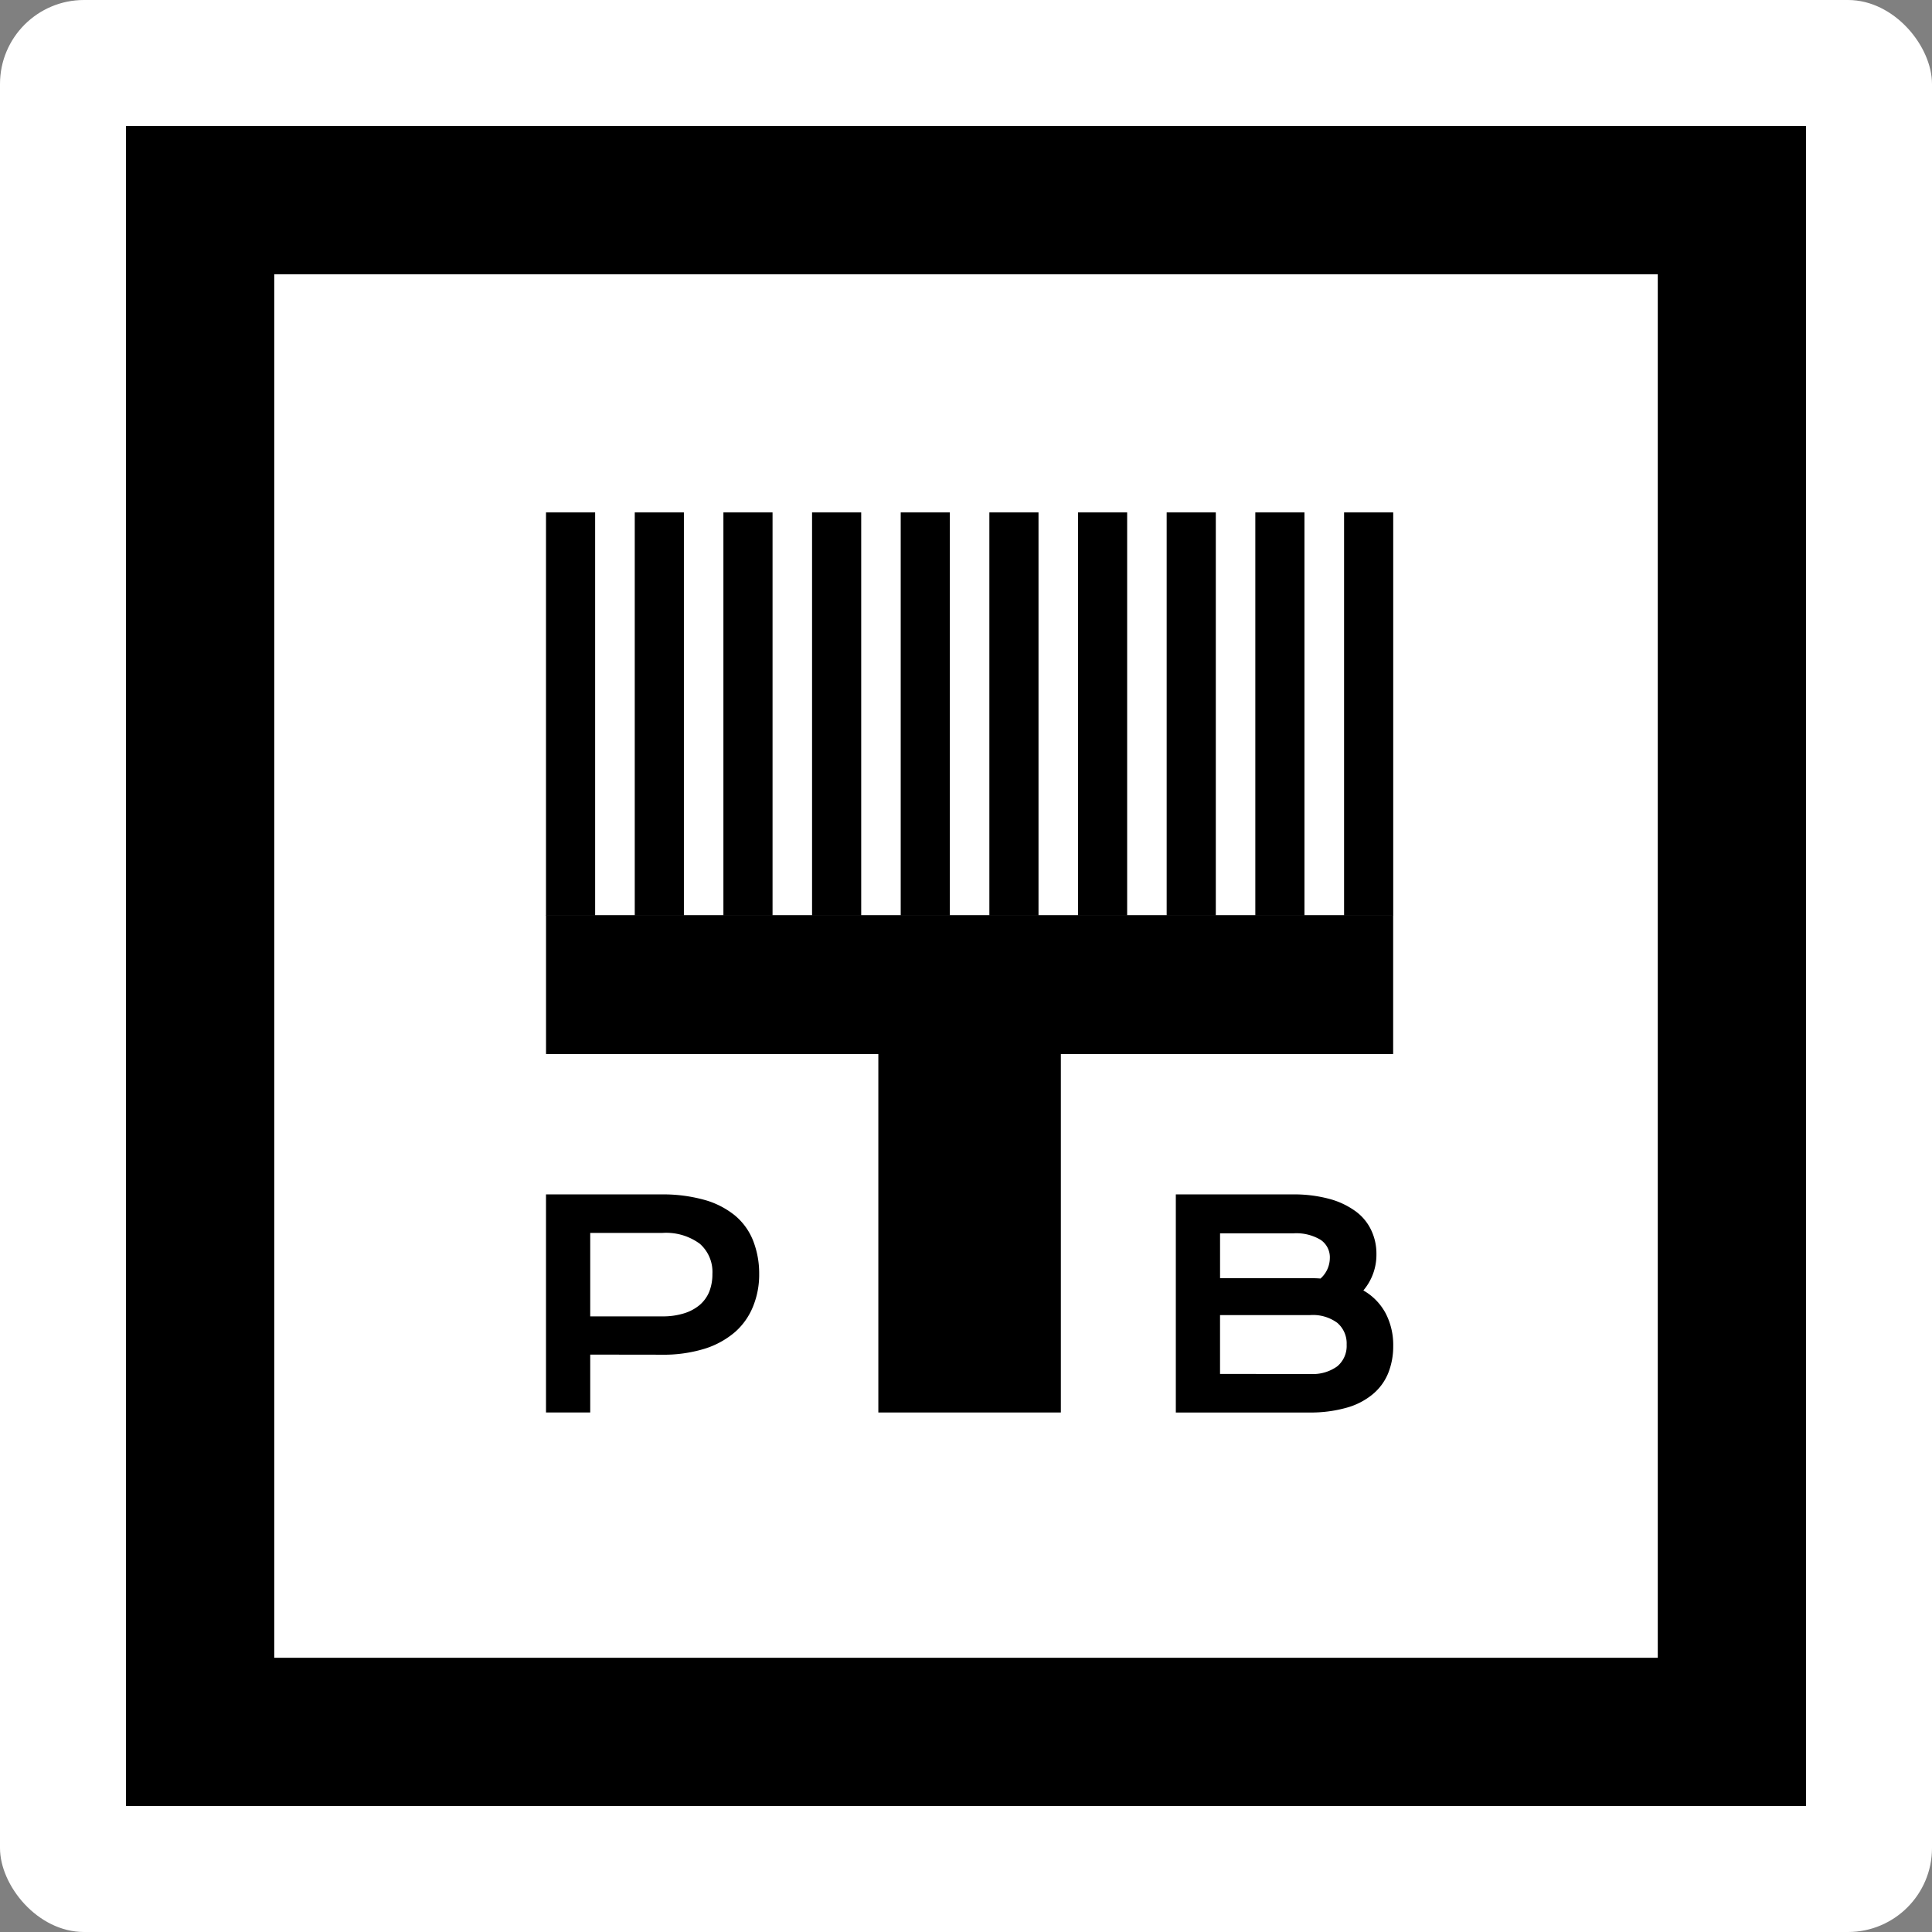
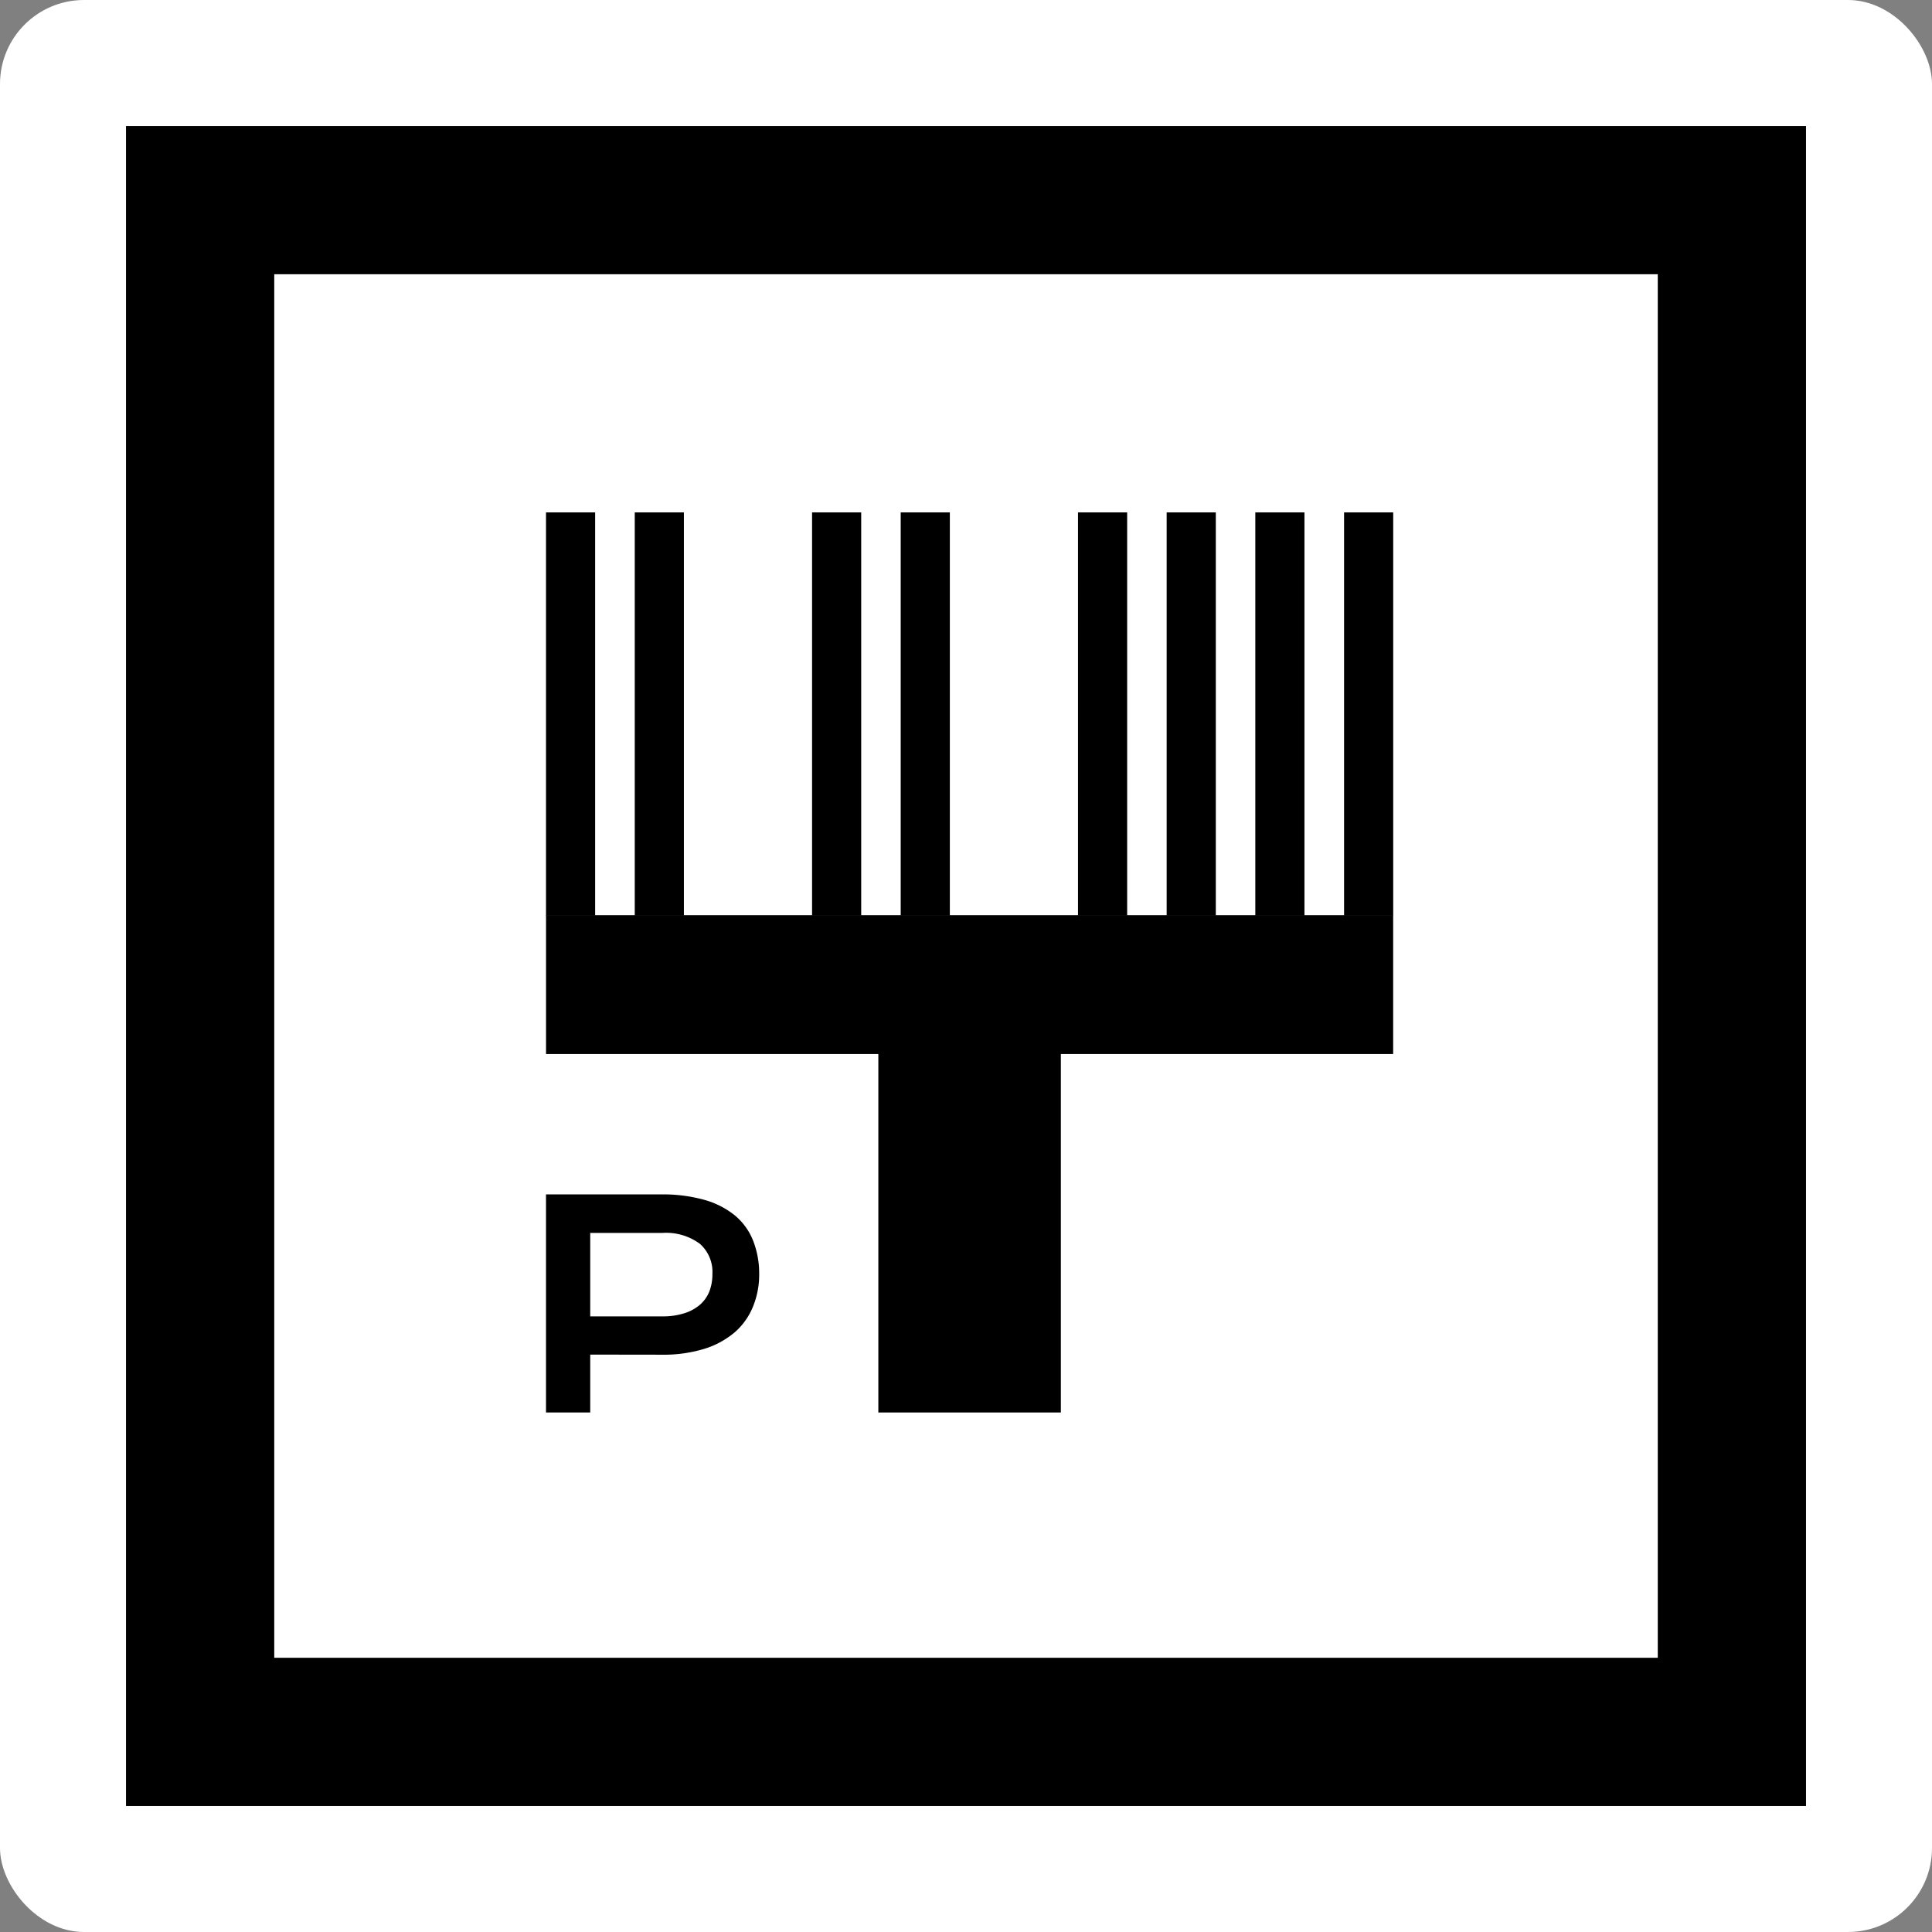
<svg xmlns="http://www.w3.org/2000/svg" viewBox="0 0 230 230" height="230" width="230">
  <rect x="0" y="0" width="230" height="230" fill="#808080" stroke="none" />
  <g transform="translate(-5954 2943)" data-name="Group 93" id="Group_93">
    <rect fill="#fff" transform="translate(5954 -2943)" rx="10" height="230" width="230" data-name="Rectangle 82" id="Rectangle_82" />
    <g transform="translate(5968.838 -2928.162)" data-name="Group 89" id="Group_89">
      <g transform="translate(0.163 0.163)" data-name="Group 9" id="Group_9">
        <g transform="translate(0 0)" data-name="Group 90" id="Group_90">
          <g transform="translate(0.976 0.081)" data-name="Group 92" id="Group_92">
            <path transform="translate(44.833 116.249)" d="M4.19,10.86H17.88a18.372,18.372,0,0,1,5.183.655,10.018,10.018,0,0,1,3.627,1.86,7.472,7.472,0,0,1,2.153,2.984,10.691,10.691,0,0,1,.725,3.966,10,10,0,0,1-.714,3.838,8.063,8.063,0,0,1-2.129,3.054,10.255,10.255,0,0,1-3.639,2.012,16.661,16.661,0,0,1-5.183.714l-8.448-.012v6.892H4.19ZM18.02,25.38a8.419,8.419,0,0,0,2.609-.363A5.31,5.31,0,0,0,22.5,24.011a4.182,4.182,0,0,0,1.135-1.591A5.7,5.7,0,0,0,24,20.326a4.458,4.458,0,0,0-1.5-3.592,6.779,6.779,0,0,0-4.481-1.287H9.455V25.38Z" data-name="Path 1" id="Path_1" />
-             <path transform="translate(113.402 116.249)" d="M10.6,10.86H24.463A16.145,16.145,0,0,1,28.9,11.4a9.459,9.459,0,0,1,3.124,1.486,5.876,5.876,0,0,1,1.849,2.258,6.48,6.48,0,0,1,.608,2.808,6.547,6.547,0,0,1-1.556,4.341,6.835,6.835,0,0,1,2.668,2.75A8.168,8.168,0,0,1,36.48,28.9a8.541,8.541,0,0,1-.608,3.264,6.4,6.4,0,0,1-1.849,2.5A8.368,8.368,0,0,1,30.9,36.262a15.6,15.6,0,0,1-4.435.562H10.6Zm15.889,9.969c.456,0,.9.012,1.334.047a3.3,3.3,0,0,0,1.112-2.422,2.5,2.5,0,0,0-1.1-2.188,5.625,5.625,0,0,0-3.229-.772h-8.74v5.335Zm.105,11.408a4.965,4.965,0,0,0,3.229-.913,3.15,3.15,0,0,0,1.112-2.574,3.213,3.213,0,0,0-1.112-2.6,4.9,4.9,0,0,0-3.229-.924H15.863v7.009Z" data-name="Path 2" id="Path_2" />
            <g data-name="Group 91" id="Group_91">
              <rect transform="translate(49.023 45.919)" height="48" width="5.85" data-name="Rectangle 21" id="Rectangle_21" />
              <rect transform="translate(144.032 45.919)" height="48" width="5.85" data-name="Rectangle 22" id="Rectangle_22" />
              <rect transform="translate(91.25 45.919)" height="48" width="5.85" data-name="Rectangle 23" id="Rectangle_23" />
              <rect transform="translate(80.697 45.919)" height="48" width="5.85" data-name="Rectangle 24" id="Rectangle_24" />
              <rect transform="translate(133.466 45.919)" height="48" width="5.85" data-name="Rectangle 25" id="Rectangle_25" />
              <rect transform="translate(122.912 45.919)" height="48" width="5.85" data-name="Rectangle 26" id="Rectangle_26" />
              <rect transform="translate(112.358 45.919)" height="48" width="5.85" data-name="Rectangle 27" id="Rectangle_27" />
-               <rect transform="translate(101.805 45.919)" height="48" width="5.85" data-name="Rectangle 28" id="Rectangle_28" />
-               <rect transform="translate(70.143 45.919)" height="48" width="5.85" data-name="Rectangle 29" id="Rectangle_29" />
              <rect transform="translate(59.589 45.919)" height="48" width="5.85" data-name="Rectangle 30" id="Rectangle_30" />
              <path transform="translate(44.837 85.847)" d="M4.19,8.019V24.552H43.75V67.224H65.478V24.552h39.56V8.019Z" data-name="Path 3" id="Path_3" />
            </g>
          </g>
          <path transform="translate(0 0)" d="M182.353,182.353H17.647V17.647H182.353ZM200,0H0V200H200Z" data-name="Path 4" id="Path_4" />
        </g>
      </g>
    </g>
  </g>
</svg>